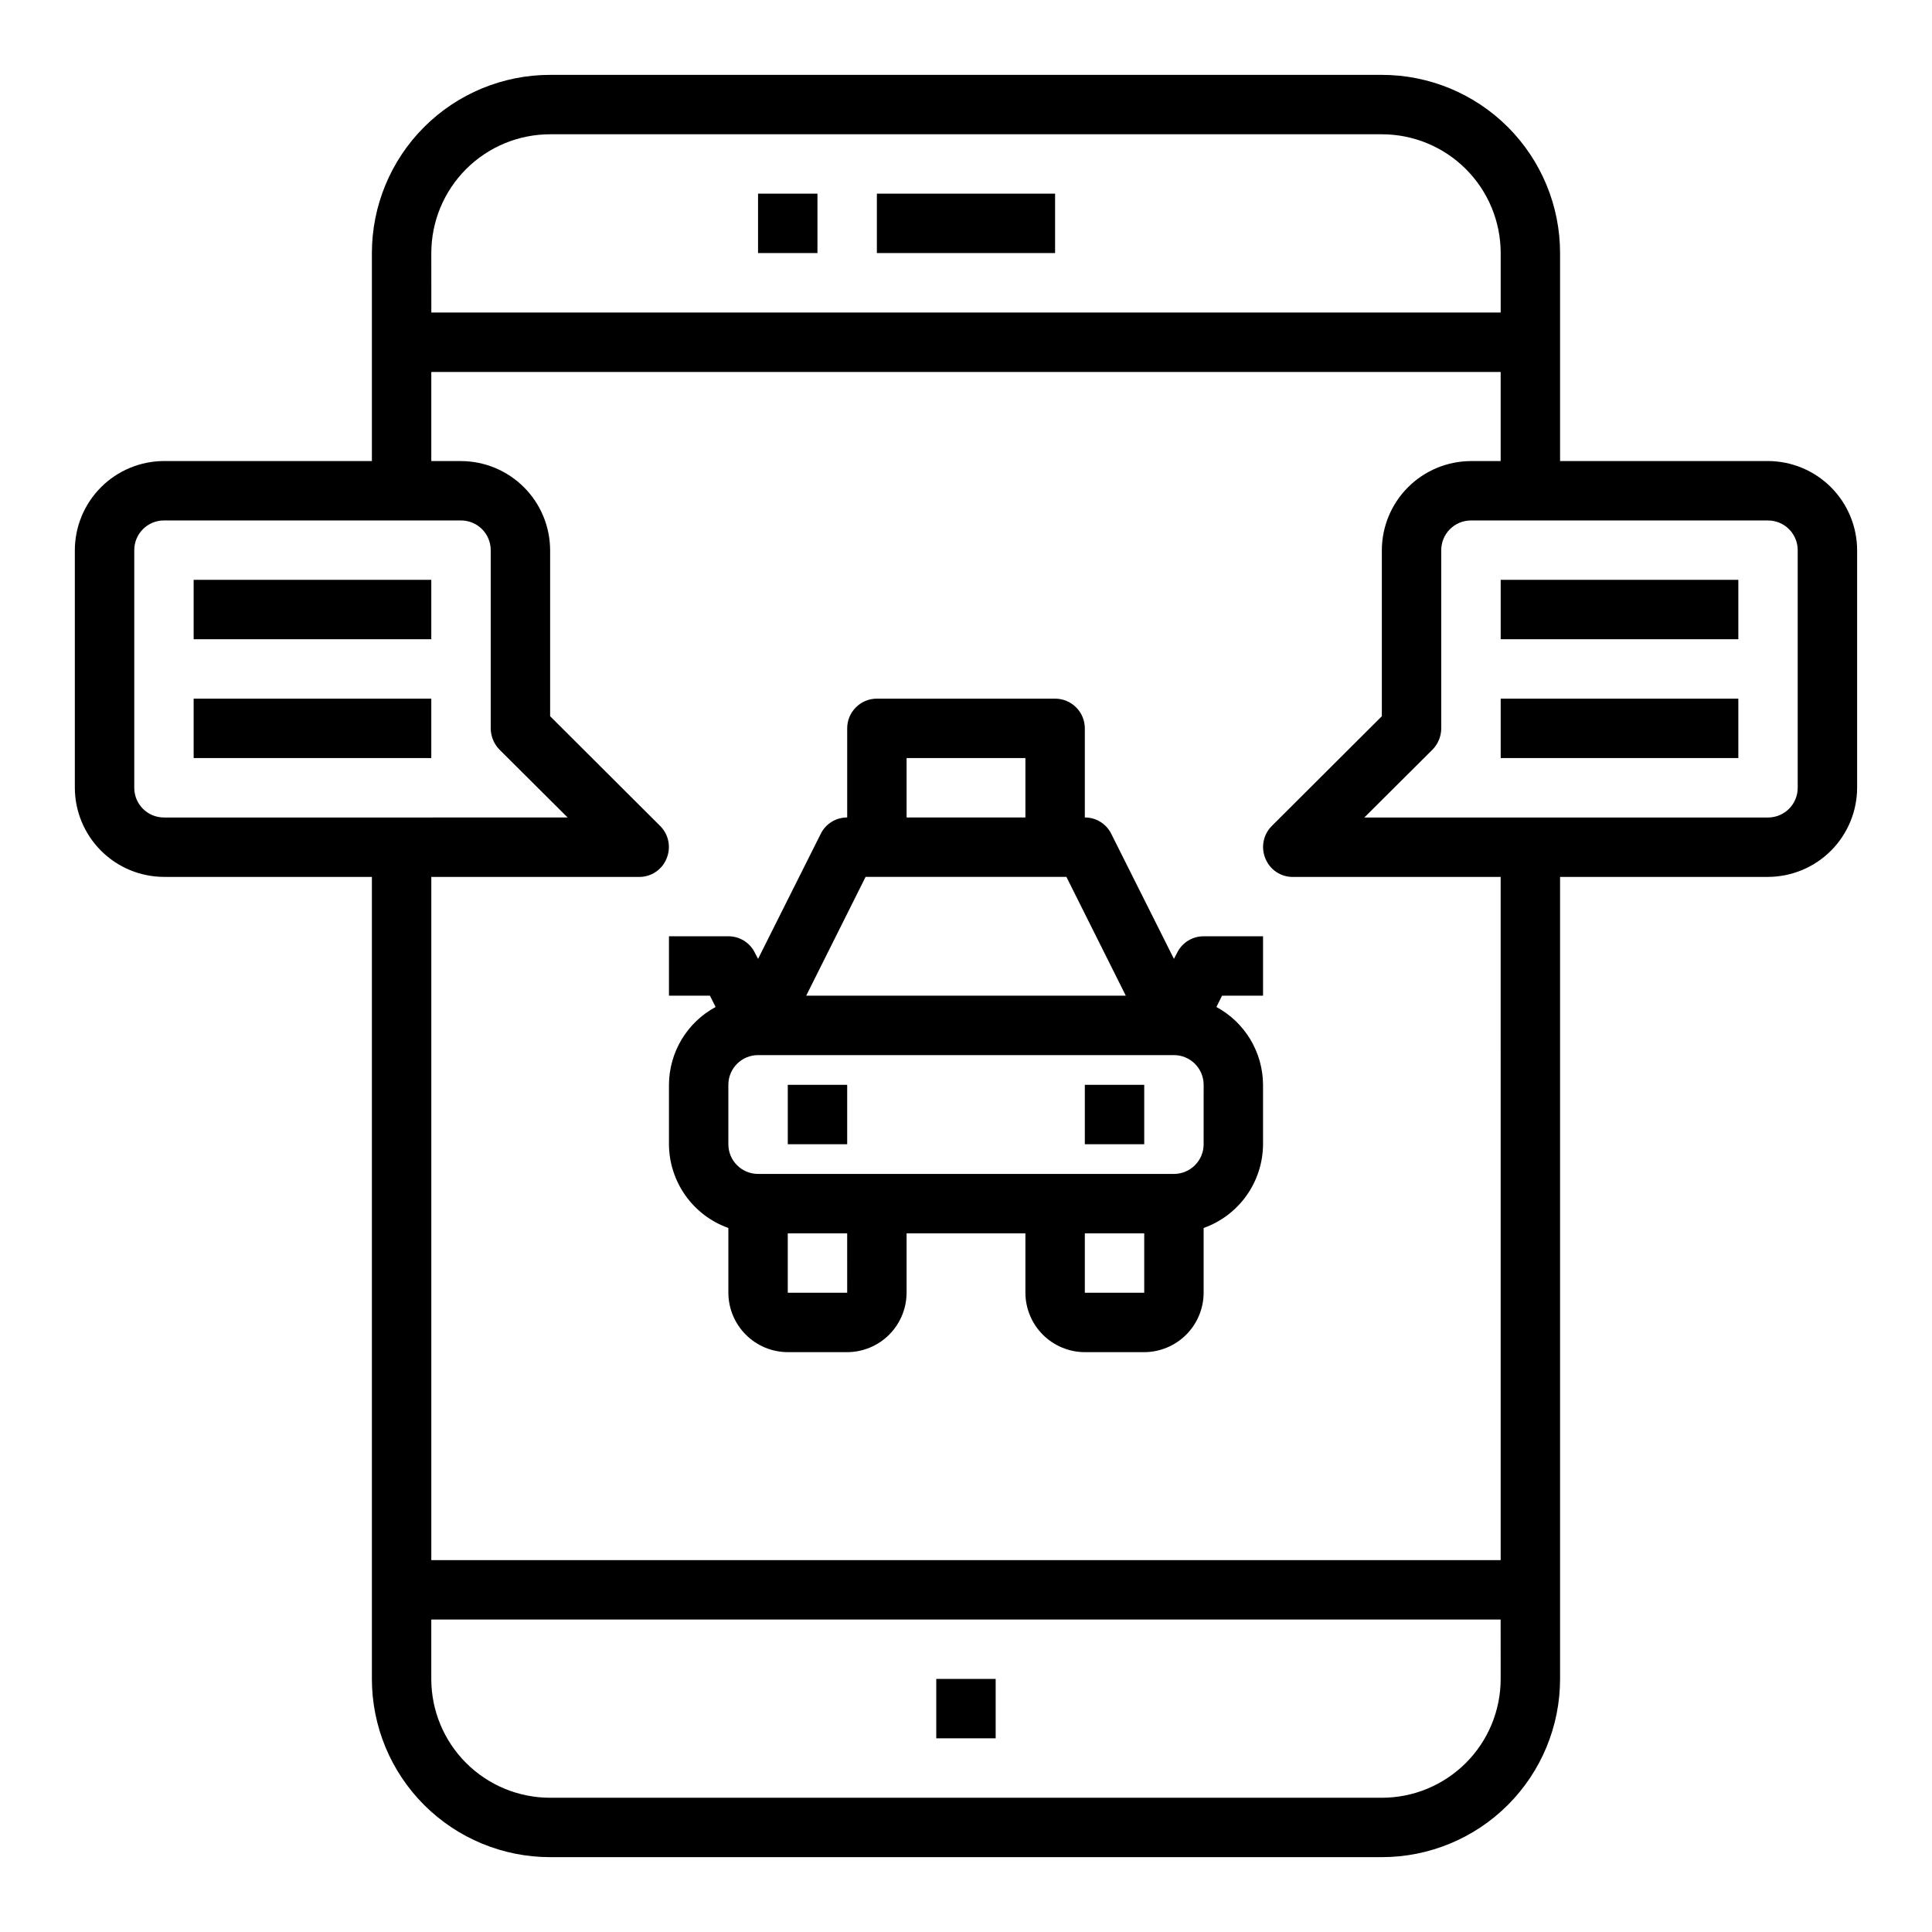
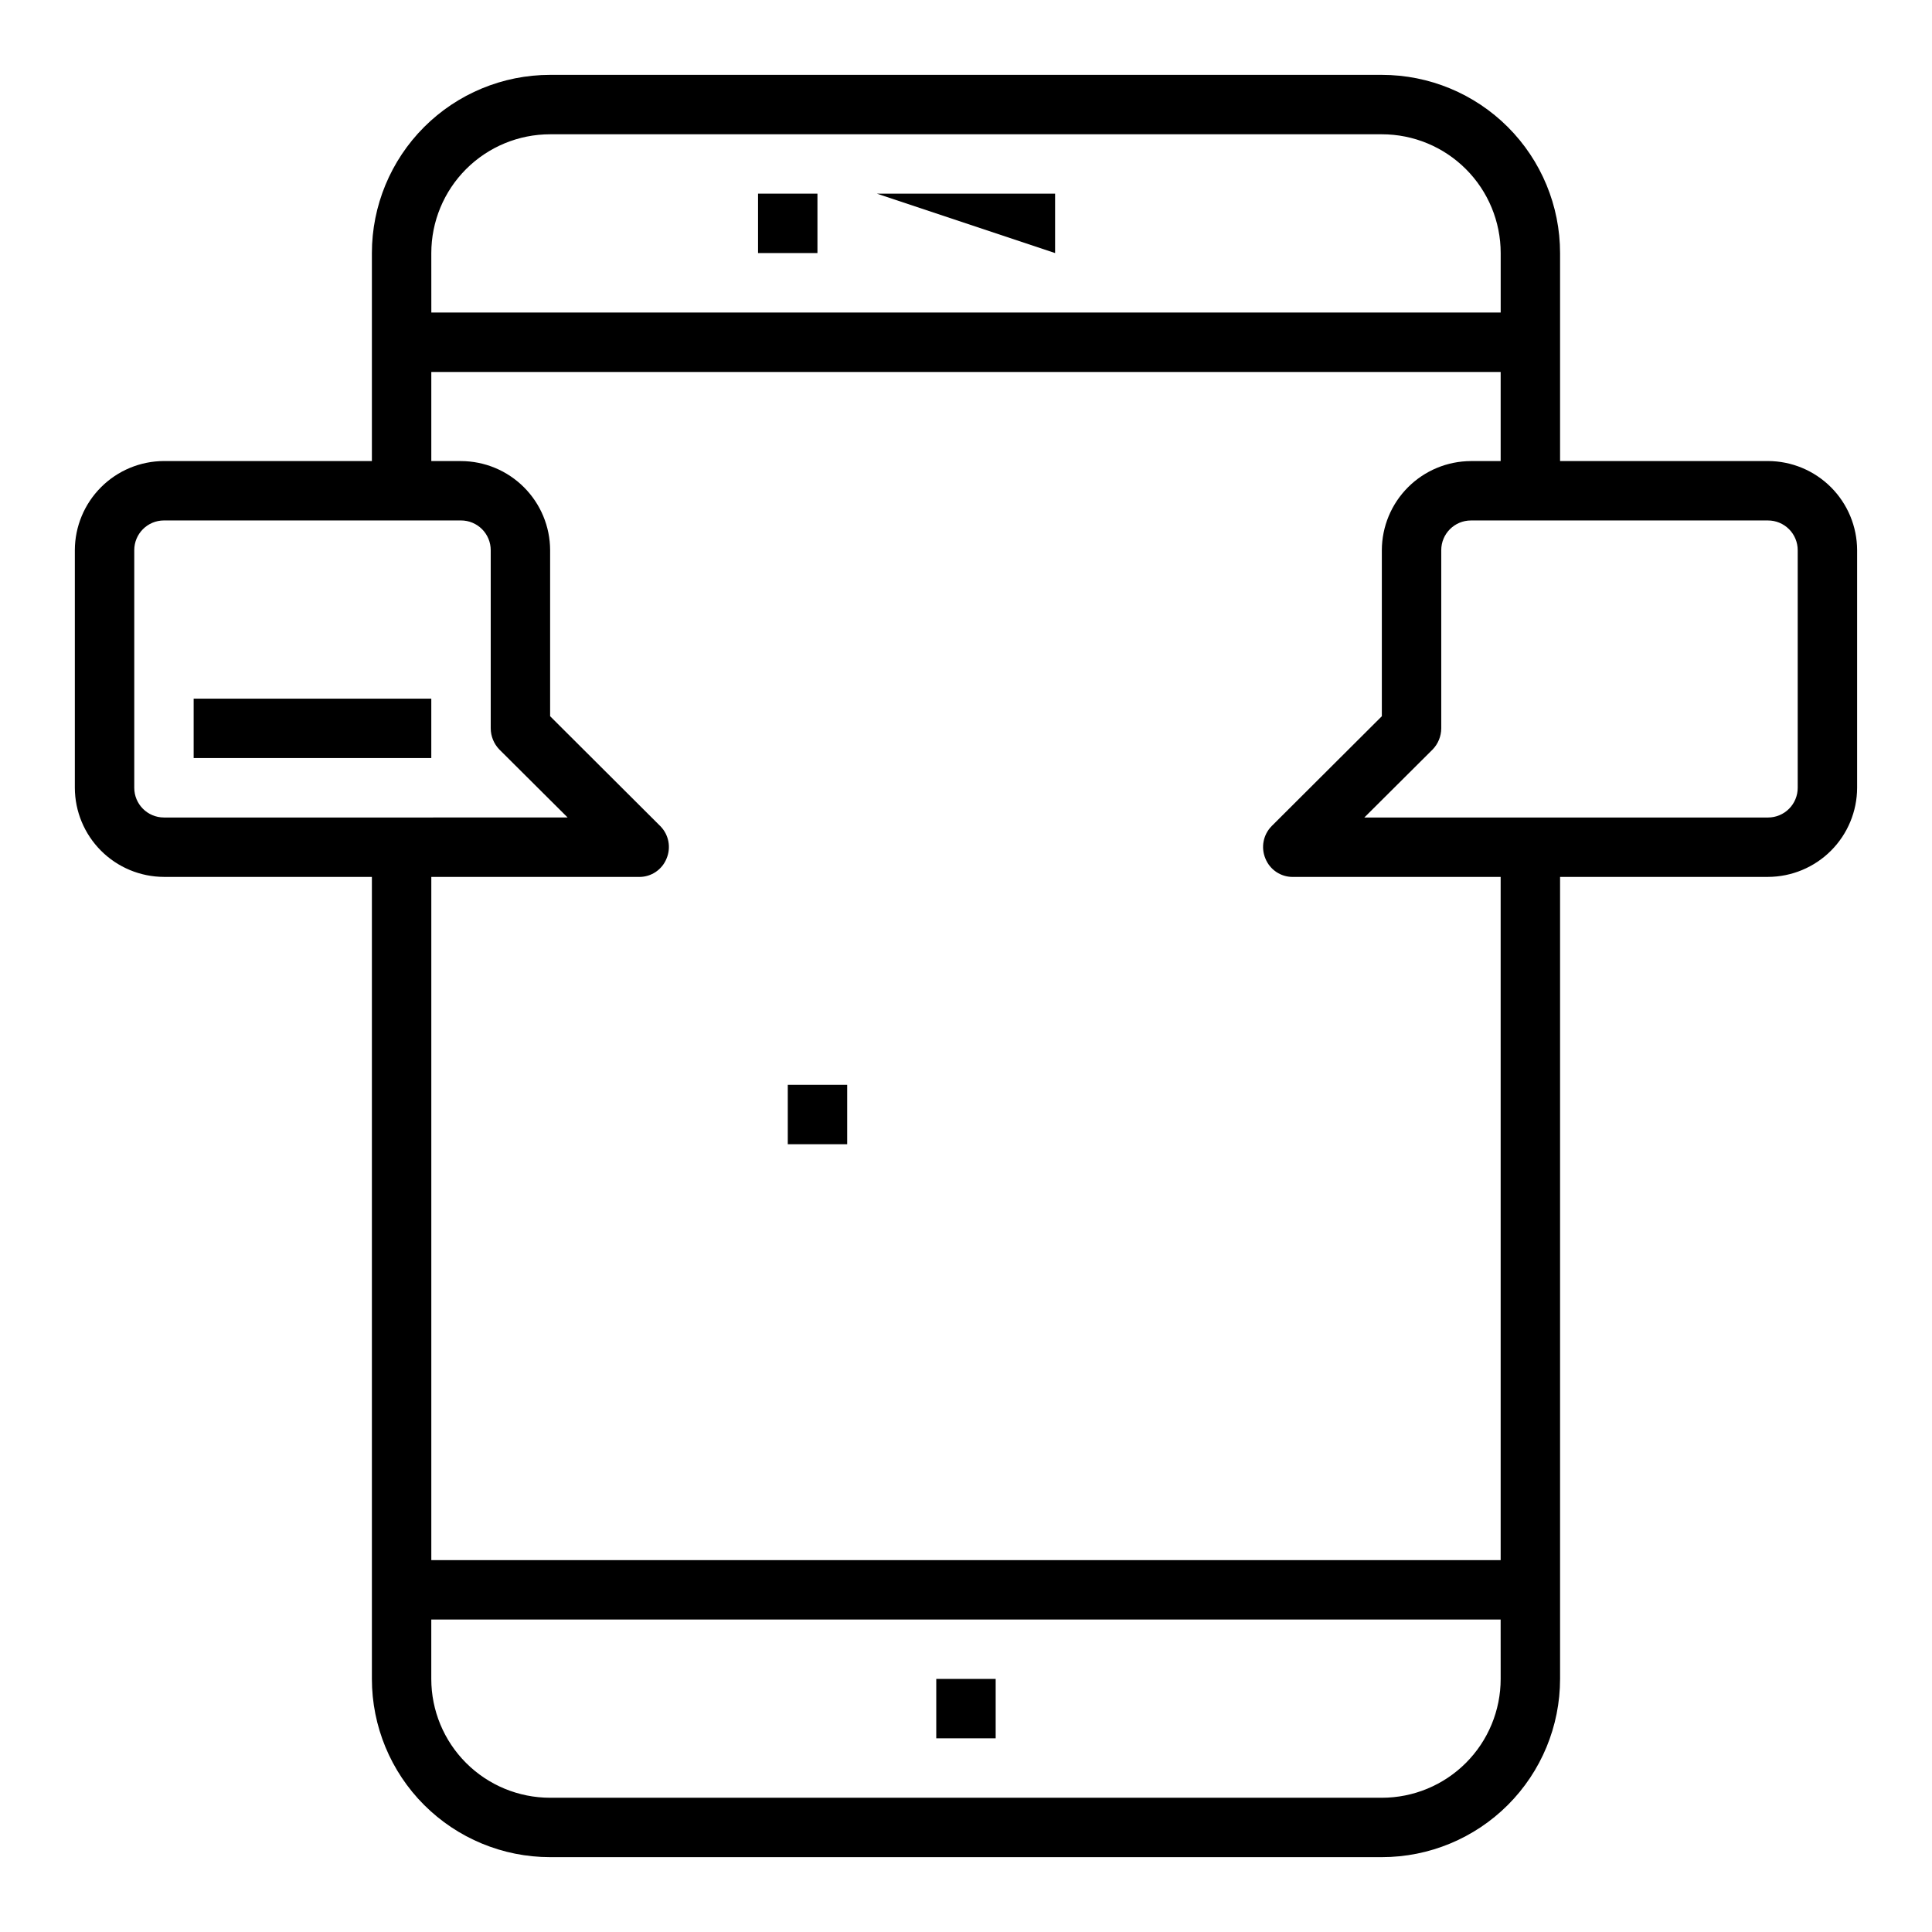
<svg xmlns="http://www.w3.org/2000/svg" fill="#000000" width="800px" height="800px" version="1.1" viewBox="144 144 512 512">
  <g>
    <path d="m344.89 195.32h15.742v15.742h-15.742z" />
-     <path d="m376.38 195.32h47.23v15.742h-47.23z" />
+     <path d="m376.38 195.32h47.23v15.742z" />
    <path d="m392.12 588.93h15.742v15.742h-15.742z" />
    <path d="m352.77 431.49h15.742v15.742h-15.742z" />
-     <path d="m431.49 431.49h15.742v15.742h-15.742z" />
-     <path d="m541.7 297.66h62.977v15.742h-62.977z" />
-     <path d="m541.7 329.15h62.977v15.742h-62.977z" />
    <path d="m612.54 266.18h-55.105v-55.105c0-12.527-4.977-24.539-13.832-33.398-8.859-8.859-20.871-13.836-33.398-13.836h-220.42c-12.527 0-24.539 4.977-33.398 13.836-8.855 8.859-13.832 20.871-13.832 33.398v55.105h-55.105c-6.258 0.016-12.254 2.512-16.676 6.938-4.426 4.422-6.922 10.418-6.941 16.676v62.977c0.02 6.258 2.516 12.254 6.941 16.68 4.422 4.426 10.418 6.918 16.676 6.938h55.105v212.54c0 12.527 4.977 24.543 13.832 33.398 8.859 8.859 20.871 13.836 33.398 13.836h220.42c12.527 0 24.539-4.977 33.398-13.836 8.855-8.855 13.832-20.871 13.832-33.398v-212.54h55.105c6.258-0.02 12.254-2.512 16.68-6.938 4.422-4.426 6.918-10.422 6.938-16.68v-62.977c-0.02-6.258-2.516-12.254-6.938-16.676-4.426-4.426-10.422-6.922-16.68-6.938zm-354.24-55.105c0-8.352 3.32-16.359 9.223-22.266 5.906-5.906 13.914-9.223 22.266-9.223h220.42c8.352 0 16.359 3.316 22.266 9.223s9.223 13.914 9.223 22.266v15.742h-283.39zm-70.848 149.57c-4.348 0-7.871-3.523-7.871-7.871v-62.977c0-4.348 3.523-7.871 7.871-7.871h78.723c2.086 0 4.09 0.828 5.566 2.305 1.473 1.477 2.305 3.481 2.305 5.566v47.234c0.016 2.086 0.832 4.086 2.281 5.59l18.105 18.023zm354.24 228.29c0 8.352-3.316 16.363-9.223 22.266-5.906 5.906-13.914 9.223-22.266 9.223h-220.42c-8.352 0-16.359-3.316-22.266-9.223-5.902-5.902-9.223-13.914-9.223-22.266v-15.742h283.39zm0-31.488h-283.39v-181.05h55.105c3.188 0.012 6.059-1.922 7.242-4.883 1.234-2.93 0.582-6.316-1.652-8.578l-29.207-29.129v-44.004c-0.016-6.258-2.512-12.254-6.938-16.676-4.426-4.426-10.418-6.922-16.676-6.938h-7.875v-23.617h283.39v23.617h-7.871c-6.258 0.016-12.254 2.512-16.68 6.938-4.426 4.422-6.918 10.418-6.938 16.676v44.004l-29.207 29.125v0.004c-2.231 2.262-2.883 5.648-1.652 8.578 1.188 2.961 4.055 4.894 7.242 4.883h55.105zm78.719-204.67c0 2.09-0.828 4.09-2.305 5.566-1.477 1.477-3.477 2.305-5.566 2.305h-106.98l18.105-18.027v0.004c1.449-1.504 2.266-3.504 2.281-5.59v-47.234c0-4.348 3.527-7.871 7.875-7.871h78.719c2.09 0 4.09 0.828 5.566 2.305 1.477 1.477 2.305 3.481 2.305 5.566z" />
-     <path d="m478.72 407.87v-15.746h-15.742c-2.973-0.012-5.691 1.668-7.008 4.332l-0.867 1.652-16.609-33.141c-1.316-2.664-4.035-4.344-7.004-4.332v-23.613c0-2.09-0.832-4.09-2.309-5.566-1.477-1.477-3.477-2.309-5.566-2.309h-47.23c-4.348 0-7.871 3.527-7.871 7.875v23.617-0.004c-2.973-0.012-5.691 1.668-7.008 4.332l-16.609 33.141-0.867-1.652c-1.316-2.664-4.035-4.344-7.004-4.332h-15.746v15.742h10.863l1.496 2.992v0.004c-3.723 2.012-6.832 4.988-9.008 8.617-2.172 3.629-3.332 7.777-3.352 12.008v15.742c0.027 4.871 1.551 9.613 4.367 13.586 2.816 3.973 6.789 6.981 11.379 8.613v17.16c0.012 4.172 1.676 8.172 4.625 11.121 2.949 2.949 6.945 4.613 11.117 4.625h15.746c4.172-0.012 8.168-1.676 11.117-4.625 2.949-2.949 4.613-6.949 4.625-11.121v-15.742h31.488v15.742c0.012 4.172 1.676 8.172 4.625 11.121 2.949 2.949 6.949 4.613 11.121 4.625h15.742c4.172-0.012 8.168-1.676 11.121-4.625 2.949-2.949 4.609-6.949 4.625-11.121v-17.16c4.586-1.633 8.559-4.641 11.375-8.613 2.816-3.973 4.344-8.715 4.367-13.586v-15.742c-0.02-4.231-1.176-8.379-3.352-12.008-2.176-3.629-5.285-6.606-9.008-8.617l1.496-2.992zm-94.465-62.977h31.488v15.742h-31.488zm-10.863 31.488h53.215l15.742 31.488h-84.699zm-4.879 110.21h-15.746v-15.742h15.742zm78.719 0h-15.742v-15.742h15.742zm15.742-39.359h0.004c0 2.09-0.832 4.09-2.309 5.566-1.477 1.477-3.477 2.305-5.566 2.305h-110.21c-4.348 0-7.871-3.523-7.871-7.871v-15.742c0-4.348 3.523-7.875 7.871-7.875h110.21c2.09 0 4.09 0.832 5.566 2.309 1.477 1.477 2.309 3.477 2.309 5.566z" />
-     <path d="m195.32 297.66h62.977v15.742h-62.977z" />
    <path d="m195.32 329.15h62.977v15.742h-62.977z" />
  </g>
</svg>